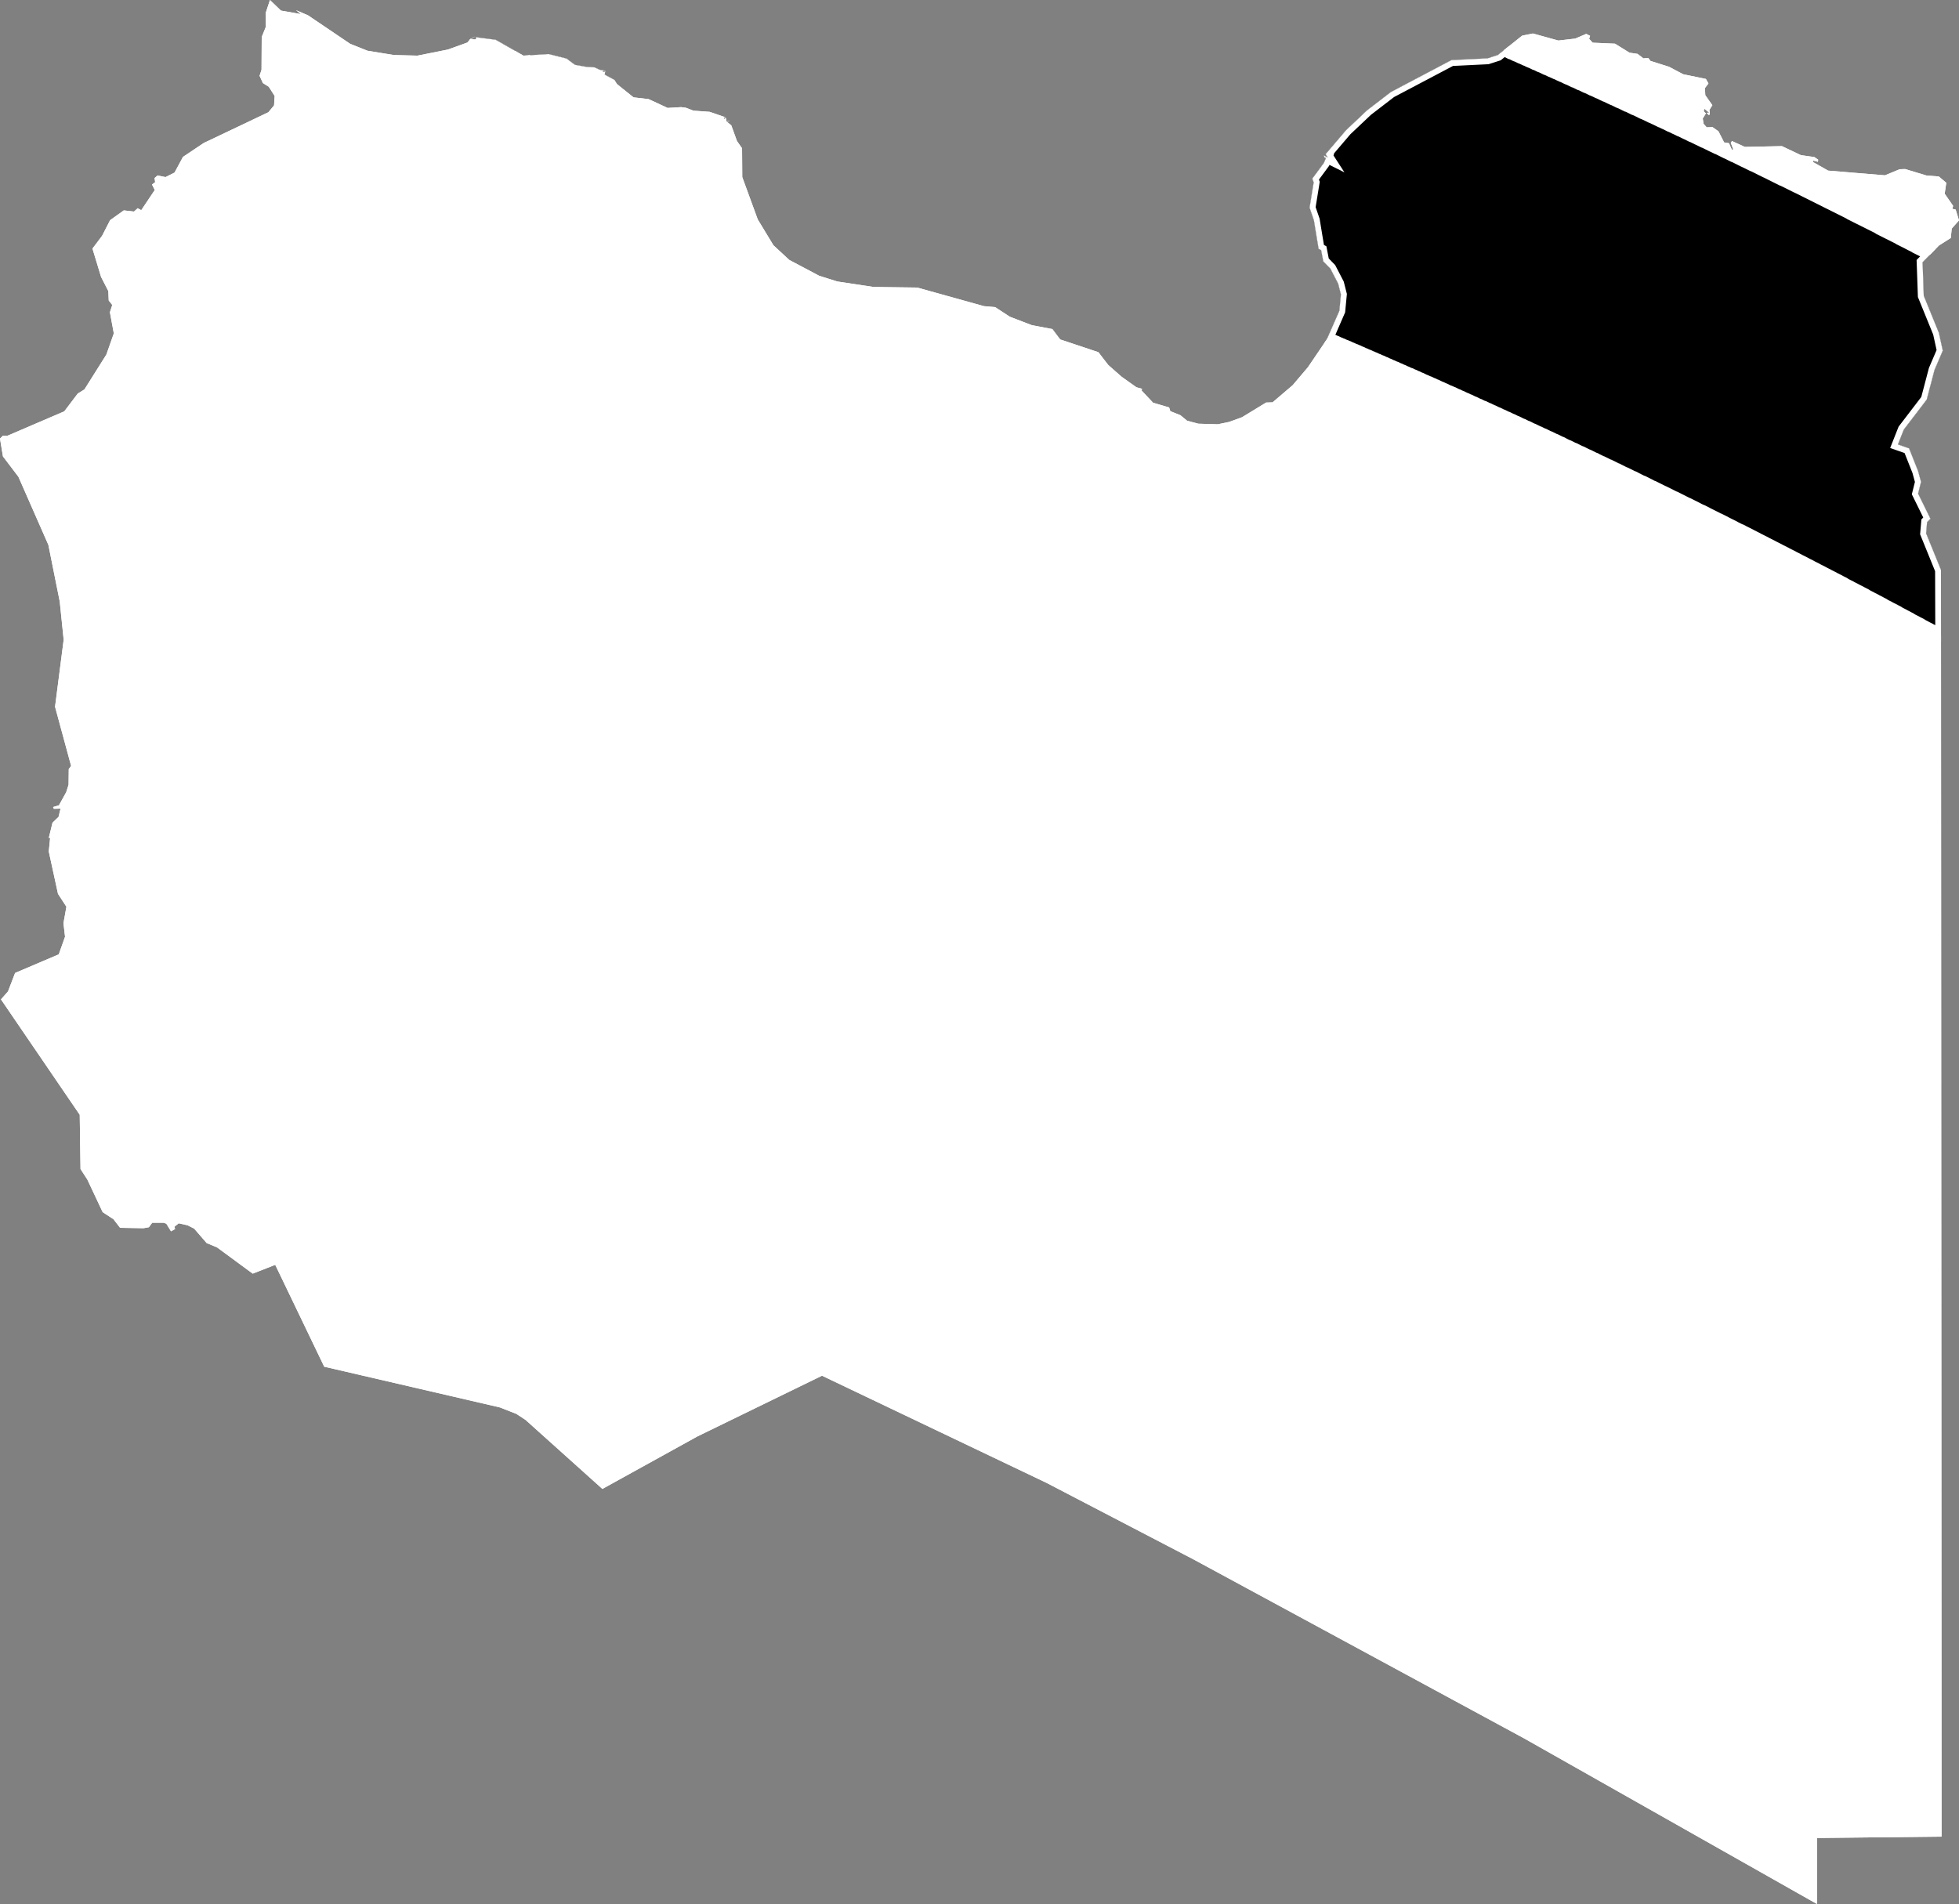
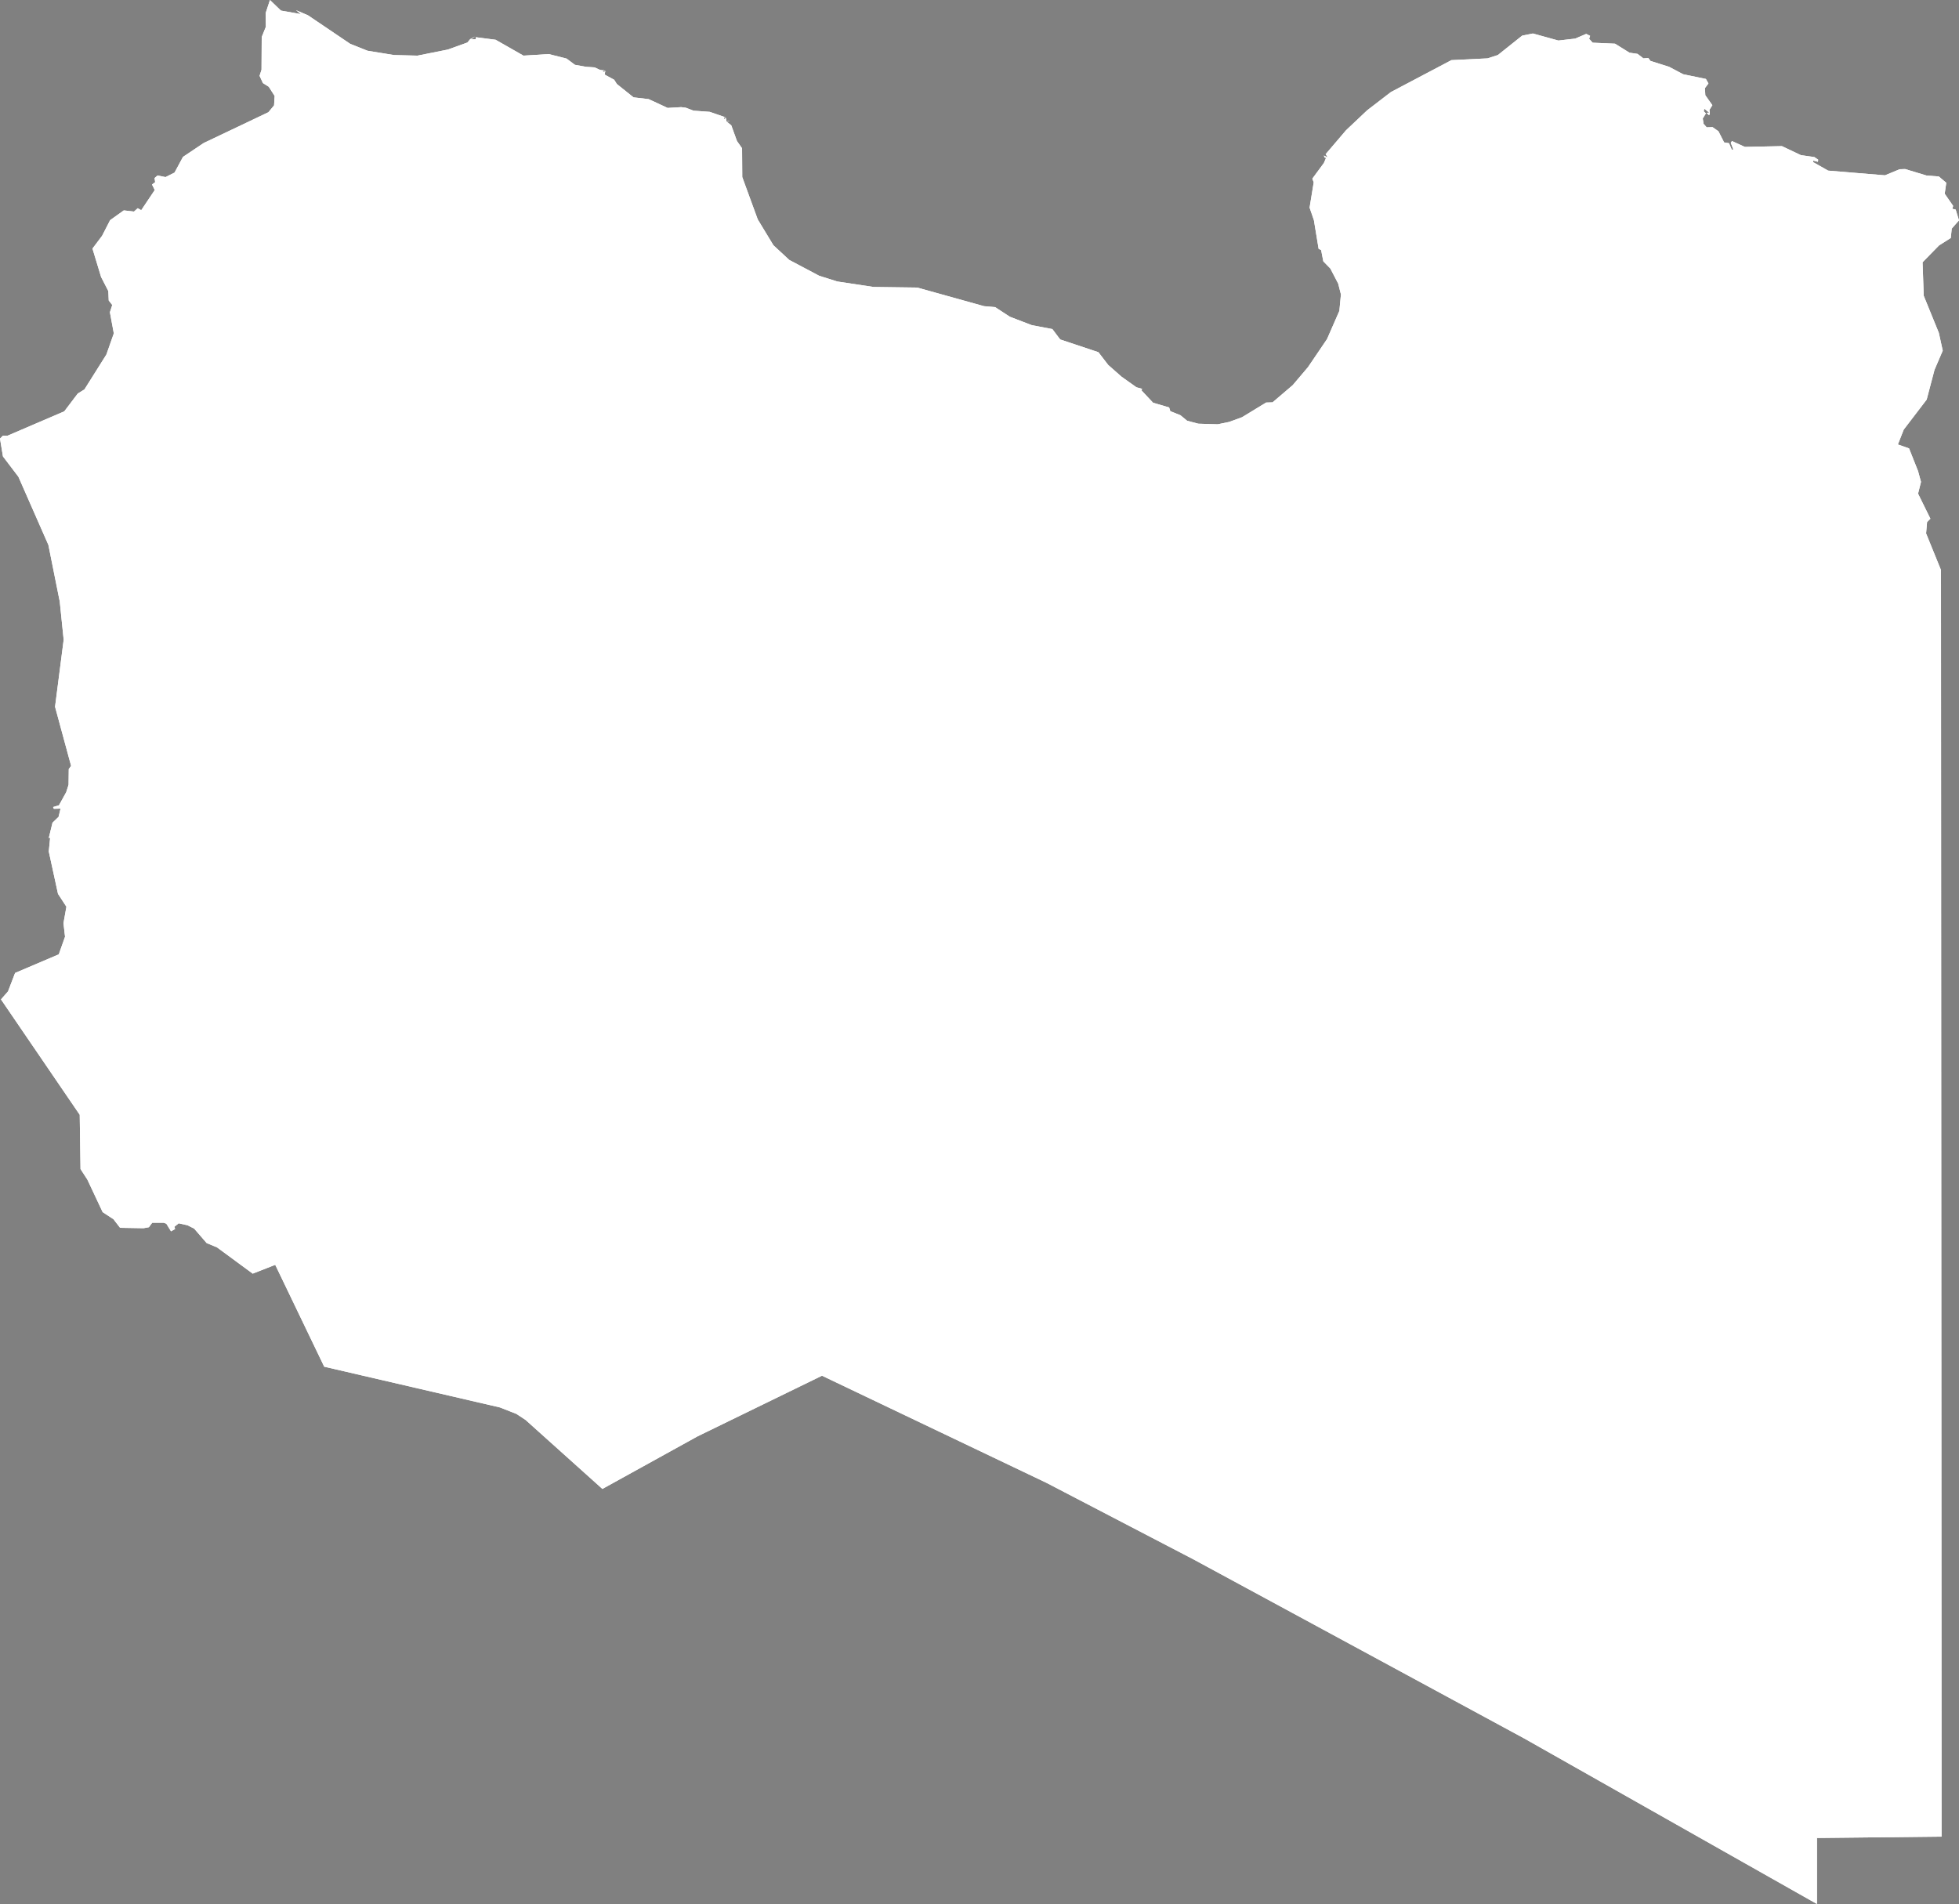
<svg xmlns="http://www.w3.org/2000/svg" xmlns:xlink="http://www.w3.org/1999/xlink" viewBox="0 0 1000 972">
  <rect x="0" y="0" width="1000" height="972" fill="#808080" stroke="none" />
  <defs>
    <path id="area" d="M 991.7 179 L 987.5 188.8 983.5 204 971.8 219.3 968.8 226.9 974.5 228.9 979.1 240.5 980.6 246 979.1 252 985.4 264.8 983.7 266.5 983.2 272.3 990.8 291 991.1 937.6 927.5 938.3 927.5 972 778.1 887.5 609.1 796 534.2 757 419.6 702.3 356 733.3 307.5 760.1 268.3 724.9 263.6 721.8 255.2 718.5 165.5 697.7 140.5 645.7 129 650.2 110.8 636.8 105.5 634.6 99.1 627.2 95.7 625.5 91.2 624.5 89 626.3 89.4 627.4 87.3 628.6 84.9 624.7 83.5 624.2 77.7 624.2 76 626.5 73.3 627 61.3 626.8 57.9 622.4 52.4 618.8 44.6 602.2 41.1 596.8 40.7 569.1 0.5 510.2 4.1 506.1 7.7 496.7 30 487.2 33.2 478.2 32.4 471.3 33.9 462.9 29.6 456.3 24.9 434.7 25.6 427.7 24.9 427.8 26.8 420 29.9 417 30.9 412.8 27.5 412.9 27.1 412 30.1 411.1 33.8 404.4 35 400.6 35.1 392.6 36.3 391 28.1 360.8 32.5 326.6 30.5 307.1 24.7 278.2 9.4 243.4 1.5 233 0 223.9 1.5 222.4 3.9 222.4 32.8 210 39.7 200.9 43.1 198.8 54.3 181 58.1 170.2 56.1 159.4 57.3 155.7 55.5 153.4 55.3 148.6 51.6 141.4 47.2 126.9 52.1 120.4 56.2 112.4 63.2 107.4 68.4 108 70.3 106.3 72.1 107.3 79 97 77.6 94.2 79.2 93 78.9 90.9 80.4 89.6 84.5 90.4 89.1 88.1 93.4 80.1 104 73 137 57.3 139.9 53.8 140.2 49 137.2 44.3 134.2 42.4 132.5 38.7 133.5 35.6 133.6 18.9 135.7 13.7 135.6 6.7 137.8 0 143.4 5.4 153.6 7.2 151.1 5.2 157.2 7.8 178.8 22.4 187.6 25.9 201.1 28.1 213.1 28.4 228.6 25.3 238.6 21.7 240 20 242.6 18.6 240.4 20.1 242.9 20 242.9 19 253 20.3 267.2 28.4 280.1 27.6 289.2 29.9 293.5 33.1 299.1 34.1 303.5 34.4 306.1 35.6 307.5 35.9 308 35.8 308.5 36 309.1 36.4 309.3 36.7 308.1 35.9 307.7 36.7 308.9 36.6 308.7 38.1 313.5 40.7 314.9 42.9 323.4 49.7 331.1 50.6 340.8 55.1 347.7 54.7 350.1 55 354 56.5 362.3 57.1 370.4 59.9 369.6 60 369.7 60.9 370.5 60.1 370.9 62.2 371.5 61.7 372.2 61.7 372.2 61.8 372.3 61.9 371.5 61.8 371.1 62.2 373.3 64 376.2 72 378.8 75.7 378.9 90.4 386.8 112 394.8 125.2 402.9 132.7 418.2 140.8 427.4 143.7 445.9 146.5 468.2 146.8 502.3 156.3 508 156.8 515.5 161.7 526.7 166 537.2 168 541.2 173.3 560.7 179.8 565.7 186.3 572.5 192.3 580.1 197.7 583 198.5 582.7 199.3 588.6 205.6 596.8 208 597.4 209.9 602.6 212 606 214.8 611.7 216.3 621.6 216.6 627.4 215.4 634 213 646.3 205.5 649.6 205.4 659.9 196.6 667.7 187.4 677.4 173.1 683.7 158.7 684.5 150.3 683.1 144.8 679.1 137.1 675.5 133.4 674.4 127.7 673.1 127 670.7 112.4 668.5 106 670.6 93.1 669.9 91.2 675.8 83.2 676.9 80.6 676.1 80.4 675.8 79.4 677.8 80.4 676.7 78.7 687.1 66.5 697.9 56.3 710 47 740.9 30.7 759.3 29.8 764.6 28.1 777 18.2 782.5 17.1 795.5 20.7 804.1 19.7 809.7 17.3 811.7 18.3 811.2 19.8 813 21.8 824.4 22.3 831.8 26.9 835.9 27.5 838.9 29.8 841.4 29.6 842.5 31.1 852 34.1 859.2 37.9 870.8 40.3 872.1 42.6 870.3 45 870.5 48.6 874.1 53.7 872.6 56.1 872.8 57.5 872.7 58.4 872.4 58.8 871.1 57.6 872.5 57.5 870 55.5 869.7 56.8 870.8 57.9 869.2 60.5 869.6 63.2 871.2 65 874.2 64.9 877.2 67 880.1 72.7 882.6 73.1 884 76.4 884.8 76.3 883.5 72.9 884.1 72 890.7 75 909.6 74.6 919.3 79.2 926.2 80.2 928.1 81.5 928 82.6 925.6 82 925.6 82.8 933.2 87.1 962.2 89.5 969.7 86.4 972.5 86.3 983.4 89.6 989.7 90.1 993.5 93.3 992.7 98.9 997 105.1 996.6 106.6 998.3 107 1000 112.5 996.3 116.7 995.8 121.5 989.8 125.3 981.4 133.9 982 151 989.7 169.9 Z M 140.9 3.3 L 140.9 3.3 140.9 3.3 140.9 3.3 Z M 329.1 50.4 L 329.1 50.4 329.1 50.4 329.1 50.4 Z M 767.9 26 L 767.9 26 767.9 26 767.9 26 Z M 768.1 25.8 L 768.2 25.8 768.2 25.8 768.2 25.8 Z M 769.2 25 L 769.2 25 769.2 25 769.2 25.1 Z M 776.4 18.7 L 776.4 18.8 776.4 18.8 776.4 18.8 Z M 776.4 18.7 L 776.4 18.7 776.4 18.8 776.5 18.7 Z M 818.8 22.3 L 818.8 22.3 818.8 22.3 818.8 22.3 Z M 819.1 22.2 L 819 22.2 819 22.3 819.1 22.3 Z M 837.2 28.7 L 837.1 28.7 837.1 28.7 837.2 28.7 Z M 837 28.6 L 837 28.6 837.1 28.7 837.1 28.7 Z M 834.3 27.5 L 834.4 27.5 834.3 27.5 834.3 27.5 Z M 871.7 50.5 L 871.7 50.5 871.7 50.5 871.7 50.5 Z M 996.6 104.8 L 996.6 104.8 996.6 104.8 996.6 104.8 Z" />
    <clipPath id="clip">
      <use xlink:href="#area" />
    </clipPath>
  </defs>
  <g>
    <use xlink:href="#area" fill="white" stroke="white" stroke-width="6" clip-path="url(#clip)" />
-     <path d="M 768 25.9 L 768.6 26.2 769.3 26.4 769.9 26.7 770.5 27 771.1 27.3 771.8 27.5 772.4 27.8 773 28.1 773.6 28.4 774.2 28.6 774.9 28.9 775.5 29.2 776.1 29.5 776.7 29.7 777.3 30 778 30.3 778.6 30.6 779.2 30.8 779.8 31.1 780.4 31.4 781.1 31.7 781.7 31.9 782.3 32.2 782.9 32.5 783.5 32.8 784.2 33 784.8 33.3 785.4 33.6 786 33.9 786.6 34.1 787.3 34.4 787.9 34.7 788.5 35 789.1 35.3 789.7 35.5 790.4 35.8 791 36.1 791.6 36.4 792.2 36.6 792.8 36.9 793.5 37.2 794.1 37.5 794.7 37.7 795.3 38 795.9 38.3 796.6 38.6 797.2 38.9 797.8 39.1 798.4 39.4 799 39.7 799.6 40 800.3 40.3 800.9 40.5 801.5 40.8 802.1 41.1 802.7 41.4 803.3 41.7 804 41.9 804.6 42.2 805.2 42.5 805.8 42.8 806.4 43.1 807.1 43.3 807.7 43.6 808.3 43.9 808.9 44.2 809.5 44.5 810.1 44.7 810.8 45 811.4 45.3 812 45.6 812.6 45.9 813.2 46.1 813.8 46.4 814.5 46.7 815.1 47 815.7 47.3 816.3 47.5 816.9 47.8 817.5 48.1 818.1 48.4 818.8 48.7 819.4 49 820 49.2 820.6 49.5 821.2 49.8 821.8 50.1 822.5 50.4 823.1 50.7 823.7 50.9 824.3 51.2 824.9 51.5 825.5 51.8 826.1 52.1 826.8 52.4 827.4 52.6 828 52.9 828.6 53.2 829.2 53.5 829.8 53.8 830.4 54.1 831.1 54.3 831.7 54.6 832.3 54.9 832.9 55.2 833.5 55.5 834.1 55.8 834.7 56 835.4 56.3 836 56.6 836.6 56.9 837.2 57.2 837.8 57.5 838.4 57.8 839 58 839.6 58.3 840.3 58.6 840.9 58.9 841.5 59.2 842.1 59.5 842.7 59.8 843.3 60 843.9 60.3 844.5 60.6 845.2 60.9 845.8 61.2 846.4 61.5 847 61.8 847.6 62.1 848.2 62.3 848.8 62.6 849.4 62.9 850.1 63.2 850.7 63.5 851.3 63.8 851.9 64.1 852.5 64.4 853.1 64.6 853.7 64.9 854.3 65.2 854.9 65.5 855.6 65.8 856.2 66.1 856.8 66.4 857.4 66.7 858 66.9 858.6 67.2 859.2 67.5 859.8 67.8 860.4 68.1 861.1 68.4 861.7 68.7 862.3 69 862.9 69.3 863.5 69.6 864.1 69.8 864.7 70.1 865.3 70.4 865.9 70.7 866.5 71 867.2 71.3 867.8 71.6 868.4 71.9 869 72.2 869.6 72.5 870.2 72.7 870.8 73 871.4 73.3 872 73.6 872.6 73.9 873.2 74.2 873.8 74.5 874.5 74.8 875.1 75.1 875.7 75.4 876.3 75.7 876.9 75.9 877.5 76.2 878.1 76.5 878.7 76.8 879.3 77.1 879.9 77.4 880.5 77.7 881.1 78 881.8 78.3 882.4 78.6 883 78.9 883.6 79.2 884.2 79.5 884.8 79.8 885.4 80 886 80.3 886.6 80.6 887.2 80.9 887.8 81.2 888.4 81.5 889 81.8 889.6 82.1 890.2 82.4 890.9 82.7 891.5 83 892.1 83.3 892.7 83.6 893.3 83.9 893.9 84.2 894.5 84.5 895.1 84.7 895.7 85 896.3 85.3 896.9 85.6 897.5 85.9 898.1 86.2 898.7 86.5 899.3 86.8 899.9 87.1 900.5 87.4 901.1 87.7 901.8 88 902.4 88.3 903 88.6 903.6 88.9 904.2 89.2 904.8 89.5 905.4 89.8 906 90.1 906.6 90.4 907.2 90.7 907.8 91 908.4 91.3 909 91.6 909.6 91.9 910.2 92.1 910.8 92.4 911.4 92.7 912 93 912.6 93.3 913.2 93.6 913.8 93.9 914.4 94.2 915 94.5 915.6 94.8 916.2 95.1 916.8 95.4 917.5 95.7 918.1 96 918.7 96.3 919.3 96.6 919.9 96.9 920.5 97.2 921.1 97.5 921.7 97.8 922.3 98.1 922.9 98.4 923.5 98.7 924.1 99 924.7 99.3 925.3 99.6 925.9 99.9 926.5 100.2 927.1 100.5 927.7 100.8 928.3 101.1 928.9 101.4 929.5 101.7 930.1 102 930.7 102.3 931.3 102.6 931.9 102.9 932.5 103.2 933.1 103.5 933.7 103.8 934.3 104.1 934.9 104.4 935.5 104.7 936.1 105 936.7 105.3 937.3 105.6 937.9 105.9 938.5 106.2 939.1 106.5 939.7 106.8 940.3 107.1 940.9 107.4 941.5 107.7 942.1 108 942.7 108.3 943.3 108.6 943.9 108.9 944.5 109.3 945.1 109.6 945.7 109.9 946.3 110.2 946.9 110.5 947.5 110.8 948.1 111.1 948.7 111.4 949.3 111.7 949.9 112 950.5 112.3 951.1 112.6 951.7 112.9 952.3 113.2 952.9 113.5 953.5 113.8 954.1 114.1 954.7 114.4 955.3 114.7 955.9 115 956.5 115.3 957.1 115.6 957.7 115.9 958.3 116.2 958.8 116.5 959.4 116.9 960 117.2 960.6 117.5 961.2 117.8 961.8 118.1 962.4 118.4 963 118.7 963.6 119 964.2 119.3 964.8 119.6 965.4 119.9 966 120.2 966.6 120.5 967.2 120.8 967.8 121.1 968.4 121.4 969 121.7 969.6 122.1 970.2 122.4 970.8 122.7 971.4 123 972 123.3 972.6 123.6 973.2 123.9 973.8 124.2 974.3 124.5 974.9 124.8 975.5 125.1 976.1 125.4 976.7 125.7 977.3 126 977.9 126.4 978.5 126.7 979.1 127 979.7 127.3 980.3 127.6 980.9 127.9 981.5 128.2 982.1 128.5 982.7 128.8 983.3 129.1 983.9 129.4 984.4 129.8 985 130.1 985.1 130.1 981.4 133.9 982 151 989.7 169.9 991.7 179 987.5 188.8 983.5 204 971.8 219.3 968.8 226.9 974.5 228.9 979.1 240.5 980.6 246 979.1 252 985.4 264.8 983.7 266.5 983.2 272.3 990.8 291 990.9 324.2 990.7 324.1 990.1 323.8 989.5 323.5 989 323.2 988.4 322.9 987.8 322.6 987.2 322.3 986.7 321.9 986.1 321.6 985.5 321.3 985 321 984.4 320.7 983.8 320.4 983.2 320.1 982.7 319.8 982.1 319.5 981.5 319.2 980.9 318.8 980.4 318.5 979.8 318.2 979.2 317.9 978.6 317.6 978.1 317.3 977.5 317 976.9 316.7 976.3 316.4 975.8 316.1 975.2 315.7 974.6 315.4 974 315.1 973.5 314.8 972.9 314.5 972.3 314.2 971.8 313.9 971.2 313.6 970.6 313.3 970 313 969.5 312.7 968.9 312.3 968.3 312 967.7 311.7 967.2 311.4 966.6 311.1 966 310.8 965.4 310.5 964.8 310.2 964.3 309.9 963.7 309.6 963.1 309.3 962.5 309 962 308.7 961.4 308.3 960.8 308 960.2 307.7 959.7 307.4 959.1 307.1 958.5 306.8 957.9 306.5 957.4 306.2 956.8 305.9 956.2 305.6 955.6 305.3 955.1 305 954.5 304.7 953.9 304.4 953.3 304.1 952.7 303.7 952.2 303.4 951.6 303.1 951 302.8 950.4 302.5 949.9 302.2 949.3 301.9 948.7 301.6 948.1 301.3 947.5 301 947 300.7 946.4 300.4 945.8 300.1 945.2 299.8 944.7 299.5 944.1 299.2 943.5 298.9 942.9 298.6 942.3 298.3 941.8 298 941.2 297.6 940.6 297.3 940 297 939.4 296.7 938.9 296.4 938.3 296.1 937.7 295.8 937.1 295.5 936.5 295.2 936 294.9 935.4 294.6 934.8 294.3 934.2 294 933.6 293.7 933.1 293.4 932.5 293.1 931.9 292.8 931.3 292.5 930.7 292.2 930.2 291.9 929.6 291.6 929 291.3 928.4 291 927.8 290.7 927.3 290.4 926.7 290.1 926.1 289.8 925.5 289.5 924.9 289.2 924.4 288.9 923.8 288.6 923.2 288.3 922.6 288 922 287.7 921.5 287.4 920.9 287.1 920.3 286.8 919.7 286.5 919.1 286.2 918.5 285.9 918 285.6 917.4 285.3 916.8 285 916.2 284.7 915.6 284.4 915.1 284.1 914.5 283.8 913.9 283.5 913.3 283.2 912.7 282.9 912.1 282.6 911.6 282.3 911 282 910.4 281.7 909.8 281.4 909.2 281.1 908.6 280.8 908.1 280.5 907.5 280.2 906.9 279.9 906.3 279.6 905.7 279.3 905.1 279 904.6 278.7 904 278.4 903.4 278.1 902.8 277.8 902.2 277.5 901.6 277.2 901.1 276.9 900.5 276.6 899.9 276.3 899.3 276 898.7 275.7 898.1 275.4 897.5 275.1 897 274.8 896.4 274.5 895.8 274.2 895.2 273.9 894.6 273.6 894 273.3 893.5 273 892.9 272.7 892.3 272.4 891.7 272.1 891.1 271.8 890.5 271.5 889.9 271.2 889.4 270.9 888.8 270.6 888.2 270.4 887.6 270.1 887 269.8 886.4 269.5 885.8 269.2 885.3 268.9 884.7 268.6 884.1 268.3 883.5 268 882.9 267.7 882.3 267.4 881.7 267.1 881.1 266.8 880.6 266.5 880 266.2 879.4 265.9 878.8 265.6 878.2 265.3 877.6 265 877 264.8 876.5 264.5 875.9 264.2 875.3 263.9 874.7 263.6 874.1 263.3 873.5 263 872.9 262.7 872.3 262.4 871.7 262.1 871.2 261.8 870.6 261.5 870 261.2 869.4 260.9 868.8 260.6 868.2 260.4 867.6 260.1 867 259.8 866.5 259.5 865.9 259.2 865.3 258.9 864.7 258.6 864.1 258.3 863.5 258 862.9 257.7 862.3 257.4 861.7 257.1 861.2 256.9 860.6 256.6 860 256.3 859.4 256 858.8 255.7 858.2 255.4 857.6 255.1 857 254.8 856.4 254.5 855.8 254.2 855.3 253.9 854.7 253.7 854.1 253.4 853.5 253.1 852.9 252.8 852.3 252.5 851.7 252.2 851.1 251.9 850.5 251.6 849.9 251.3 849.3 251 848.8 250.8 848.2 250.5 847.6 250.2 847 249.9 846.4 249.6 845.8 249.3 845.2 249 844.6 248.7 844 248.4 843.4 248.2 842.8 247.9 842.3 247.6 841.7 247.3 841.1 247 840.5 246.7 839.9 246.4 839.3 246.1 838.7 245.8 838.1 245.6 837.5 245.3 836.9 245 836.3 244.7 835.7 244.4 835.1 244.1 834.6 243.8 834 243.5 833.4 243.3 832.8 243 832.2 242.7 831.6 242.4 831 242.1 830.4 241.8 829.8 241.5 829.2 241.3 828.6 241 828 240.7 827.4 240.4 826.8 240.1 826.2 239.8 825.7 239.5 825.1 239.3 824.5 239 823.9 238.7 823.3 238.4 822.7 238.1 822.1 237.8 821.5 237.5 820.9 237.3 820.3 237 819.7 236.7 819.1 236.4 818.5 236.1 817.9 235.8 817.3 235.6 816.7 235.3 816.1 235 815.5 234.7 814.9 234.4 814.4 234.1 813.8 233.9 813.2 233.6 812.6 233.3 812 233 811.4 232.7 810.8 232.4 810.2 232.2 809.6 231.9 809 231.6 808.4 231.3 807.8 231 807.2 230.7 806.6 230.5 806 230.2 805.4 229.9 804.8 229.6 804.2 229.3 803.6 229 803 228.8 802.4 228.5 801.8 228.2 801.2 227.9 800.6 227.6 800 227.4 799.4 227.1 798.8 226.8 798.2 226.5 797.7 226.2 797.1 225.9 796.5 225.7 795.9 225.4 795.3 225.1 794.7 224.8 794.1 224.5 793.5 224.3 792.9 224 792.3 223.7 791.7 223.4 791.1 223.1 790.5 222.9 789.9 222.6 789.3 222.3 788.7 222 788.1 221.7 787.5 221.5 786.9 221.2 786.3 220.9 785.7 220.6 785.1 220.4 784.5 220.1 783.9 219.8 783.3 219.5 782.7 219.2 782.1 219 781.5 218.7 780.9 218.4 780.3 218.1 779.7 217.8 779.1 217.6 778.5 217.3 777.9 217 777.3 216.7 776.7 216.5 776.1 216.2 775.5 215.9 774.9 215.6 774.3 215.3 773.7 215.1 773.1 214.8 772.5 214.5 771.9 214.2 771.3 214 770.7 213.7 770.1 213.4 769.5 213.1 768.9 212.9 768.3 212.6 767.7 212.3 767.1 212 766.5 211.8 765.9 211.5 765.3 211.2 764.7 210.9 764.1 210.7 763.5 210.4 762.9 210.1 762.3 209.8 761.7 209.6 761.1 209.3 760.5 209 759.9 208.7 759.3 208.5 758.7 208.2 758.1 207.9 757.5 207.6 756.8 207.4 756.2 207.1 755.6 206.8 755 206.5 754.4 206.3 753.8 206 753.2 205.7 752.6 205.4 752 205.2 751.4 204.9 750.8 204.6 750.2 204.3 749.6 204.1 749 203.8 748.4 203.5 747.8 203.3 747.2 203 746.6 202.7 746 202.4 745.4 202.2 744.8 201.9 744.2 201.6 743.6 201.4 743 201.1 742.4 200.8 741.8 200.5 741.2 200.3 740.6 200 739.9 199.7 739.3 199.5 738.7 199.2 738.1 198.9 737.5 198.6 736.9 198.4 736.3 198.1 735.7 197.8 735.1 197.6 734.5 197.3 733.9 197 733.3 196.7 732.7 196.5 732.1 196.2 731.5 195.9 730.9 195.7 730.3 195.4 729.7 195.1 729.1 194.9 728.4 194.6 727.8 194.3 727.2 194.1 726.6 193.8 726 193.5 725.4 193.2 724.8 193 724.2 192.7 723.6 192.4 723 192.2 722.4 191.9 721.8 191.6 721.2 191.4 720.6 191.1 720 190.8 719.3 190.6 718.7 190.3 718.1 190 717.5 189.8 716.9 189.5 716.3 189.2 715.7 189 715.1 188.7 714.5 188.4 713.9 188.2 713.3 187.9 712.7 187.6 712.1 187.4 711.4 187.1 710.8 186.8 710.2 186.6 709.6 186.3 709 186 708.4 185.8 707.8 185.5 707.2 185.2 706.6 185 706 184.7 705.4 184.4 704.8 184.2 704.1 183.9 703.5 183.6 702.9 183.4 702.3 183.1 701.7 182.8 701.1 182.6 700.5 182.3 699.9 182.1 699.3 181.8 698.7 181.5 698.1 181.3 697.4 181 696.8 180.7 696.2 180.5 695.6 180.2 695 179.9 694.4 179.7 693.8 179.4 693.2 179.1 692.6 178.9 692 178.6 691.3 178.4 690.7 178.1 690.1 177.8 689.5 177.6 688.9 177.3 688.3 177 687.7 176.8 687.1 176.5 686.5 176.3 685.8 176 685.2 175.7 684.6 175.5 684 175.2 683.4 175 682.8 174.7 682.2 174.4 681.6 174.2 681 173.9 680.3 173.6 679.7 173.4 679.1 173.1 678.5 172.9 677.9 172.6 677.7 172.5 683.7 158.7 684.5 150.3 683.1 144.8 679.1 137.1 675.5 133.4 674.4 127.7 673.1 127 670.7 112.4 668.5 106 670.6 93.1 669.9 91.2 675.8 83.2 676.9 80.6 676.1 80.4 675.8 79.4 677.8 80.4 676.7 78.7 687.1 66.5 697.9 56.3 710 47 740.9 30.7 759.3 29.8 764.6 28.1 767.6 25.7 Z M 767.9 26 L 767.9 26 767.9 26 767.9 26 Z M 240.5 19.8 L 240.4 19.8 242.6 18.6 240.7 19.9 Z M 263.4 26.2 L 262.7 26 262.1 25.9 261.4 25.7 260.8 25.5 260.1 25.3 259.4 25.1 258.8 24.9 258.1 24.8 257.5 24.6 256.8 24.4 256.2 24.2 255.5 24 254.9 23.8 254.2 23.6 253.6 23.5 252.9 23.3 252.3 23.1 251.6 22.9 250.9 22.7 250.3 22.5 249.6 22.4 249 22.2 248.3 22 247.7 21.8 247 21.6 246.4 21.5 245.7 21.3 245 21.1 244.4 20.9 243.7 20.7 243.1 20.5 242.4 20.4 241.8 20.2 241.4 20.1 242.9 20 242.9 19 253 20.3 263.5 26.3 Z M 313.5 40.9 L 312.9 40.7 312.2 40.5 311.6 40.3 310.9 40.1 310.3 39.9 309.6 39.7 309 39.5 308.3 39.3 307.7 39.1 307 38.9 306.4 38.7 305.7 38.5 305.1 38.3 304.4 38.2 303.8 38 303.1 37.8 302.5 37.6 301.8 37.4 301.2 37.2 300.5 37 299.9 36.8 299.2 36.6 298.6 36.4 297.9 36.2 297.3 36 296.6 35.8 296 35.7 295.3 35.5 294.7 35.3 294 35.1 293.4 34.9 292.7 34.7 292.1 34.5 291.4 34.3 290.8 34.1 290.1 33.9 289.5 33.7 288.8 33.6 288.2 33.4 287.5 33.2 286.9 33 286.2 32.8 285.6 32.6 284.9 32.4 284.3 32.2 283.6 32 283 31.9 282.3 31.7 281.7 31.5 281 31.3 280.3 31.1 279.7 30.9 279 30.7 278.4 30.5 277.7 30.3 277.1 30.2 276.4 30 275.8 29.8 275.1 29.6 274.5 29.4 273.8 29.2 273.2 29 272.5 28.8 271.9 28.7 271.2 28.5 270.6 28.3 270.2 28.2 280.1 27.6 289.2 29.9 293.5 33.1 299.1 34.1 303.5 34.4 306.1 35.6 307.5 35.9 308 35.8 308.5 36 309.1 36.4 309.3 36.7 308.1 35.9 307.7 36.7 308.9 36.6 308.7 38.1 313.5 40.7 313.6 40.9 Z" fill="black" stroke="white" stroke-width="6" clip-path="url(#clip)" />
  </g>
</svg>